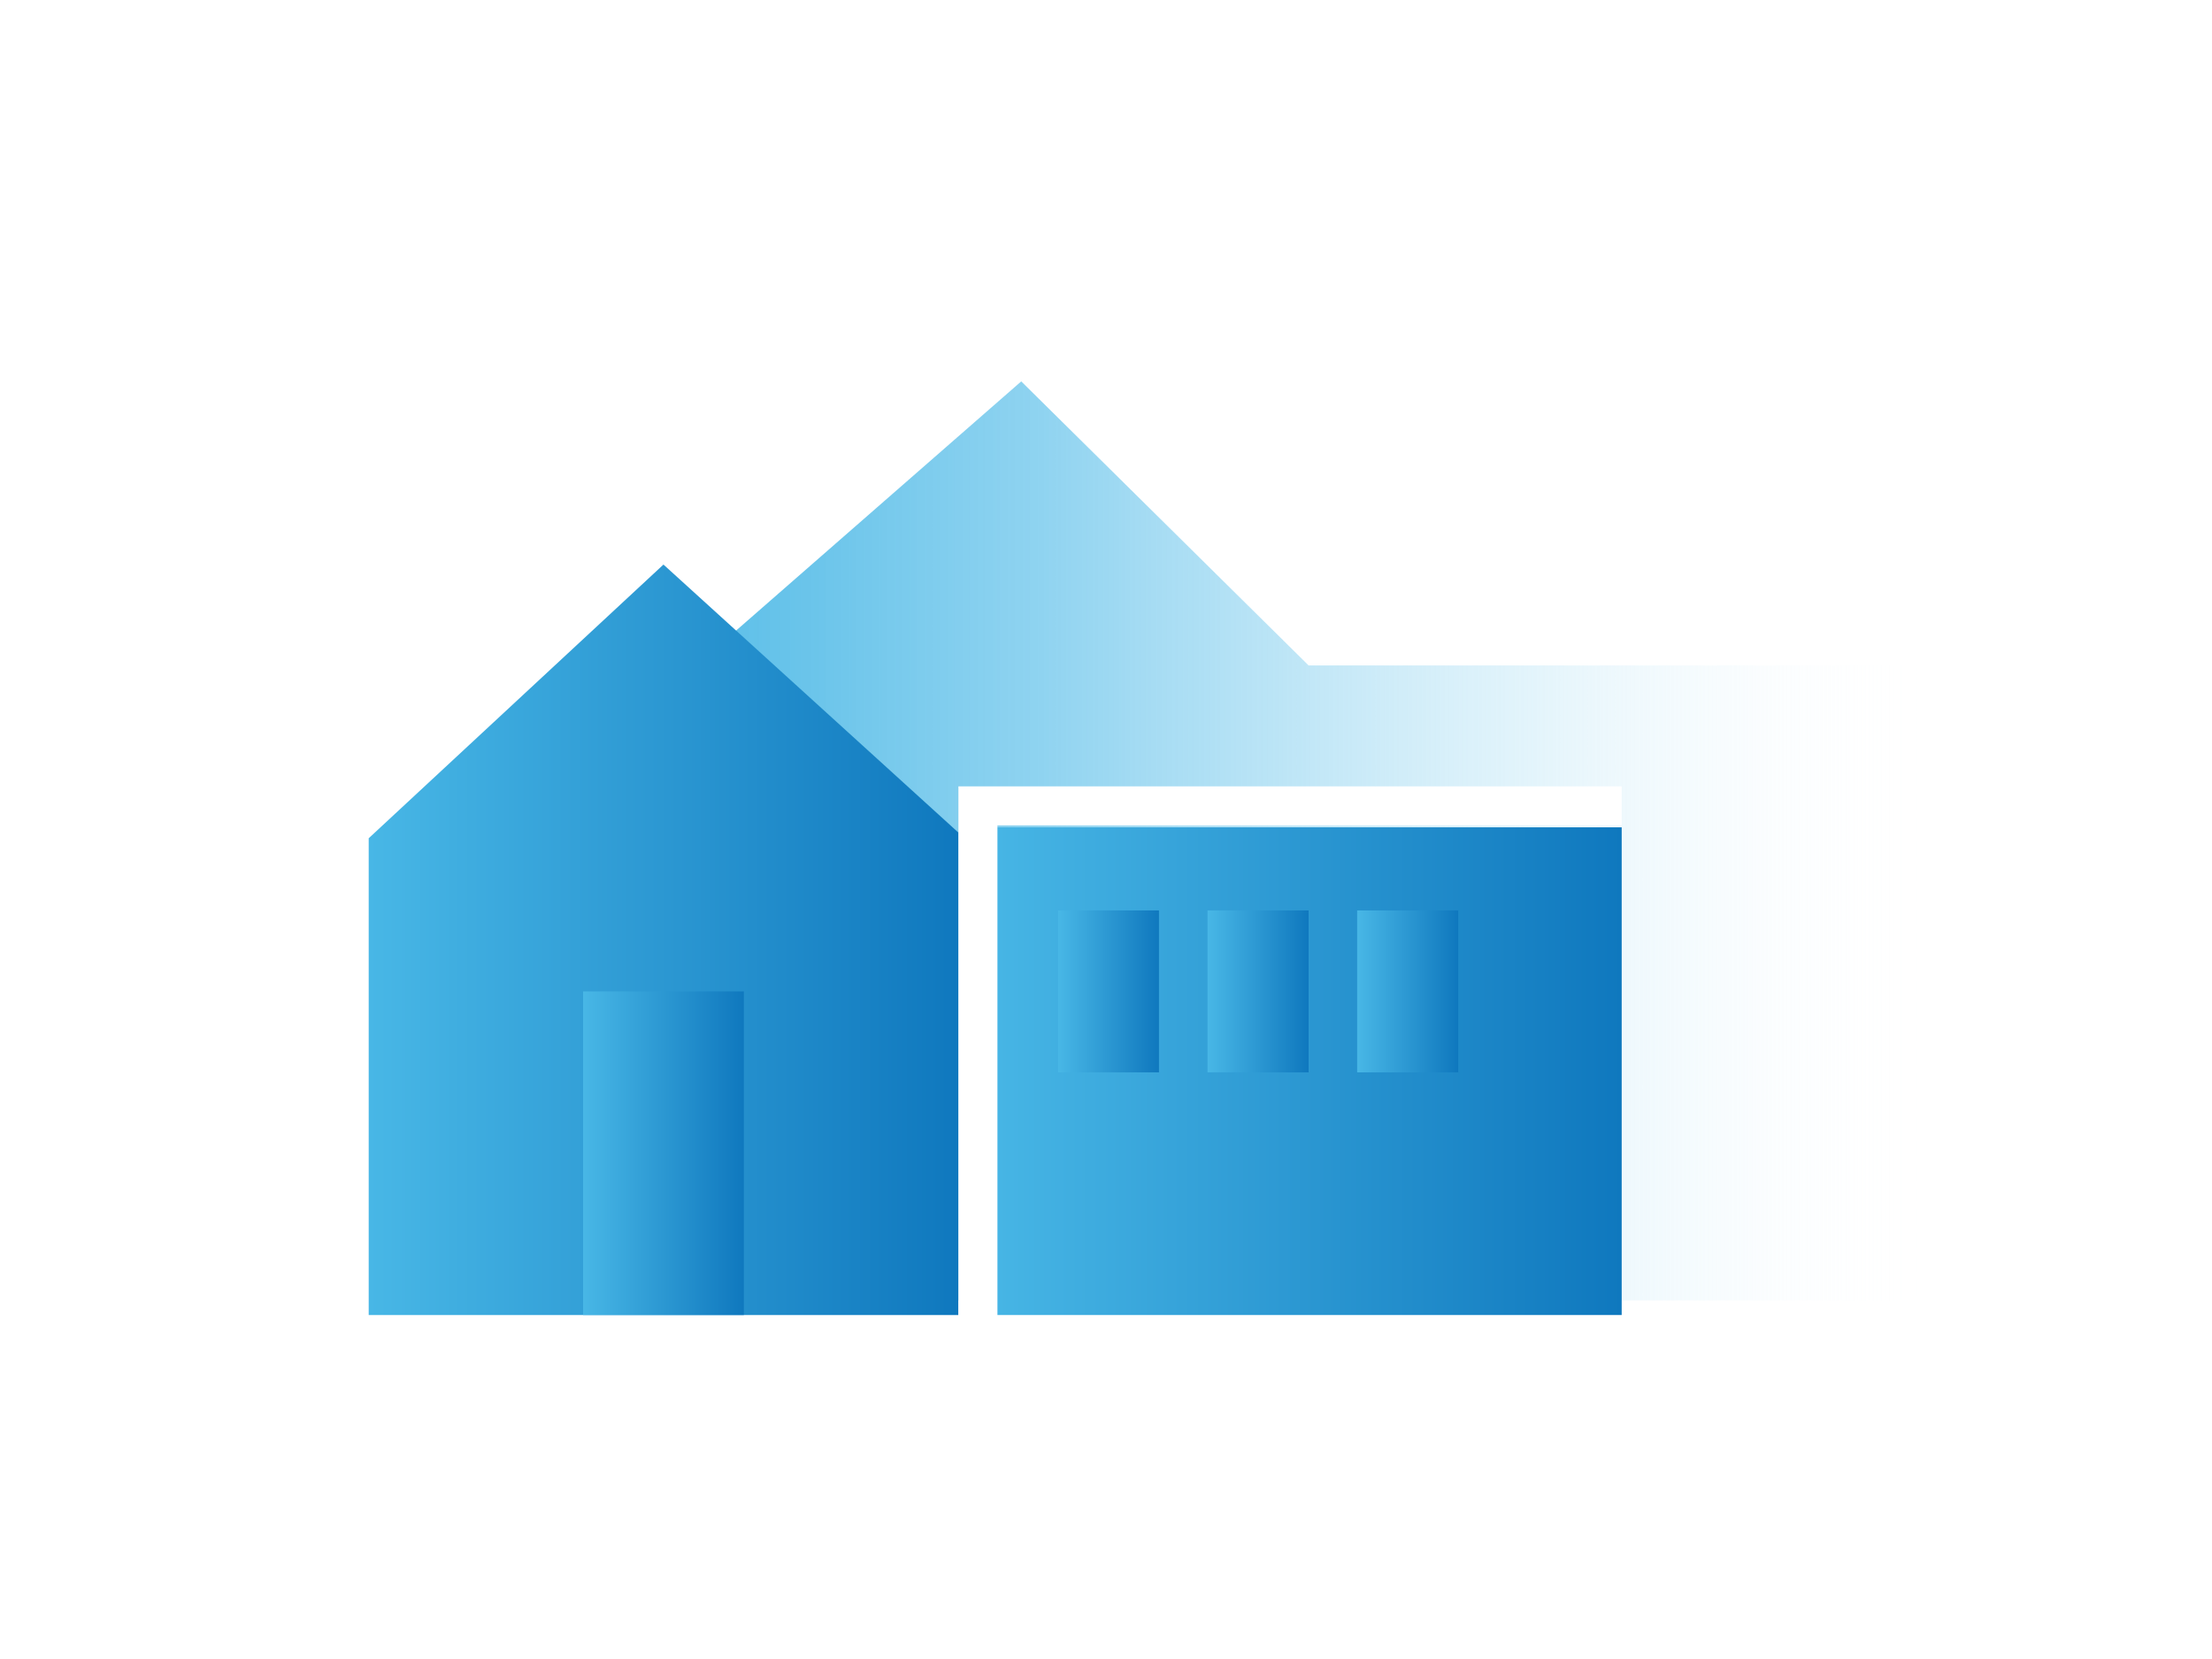
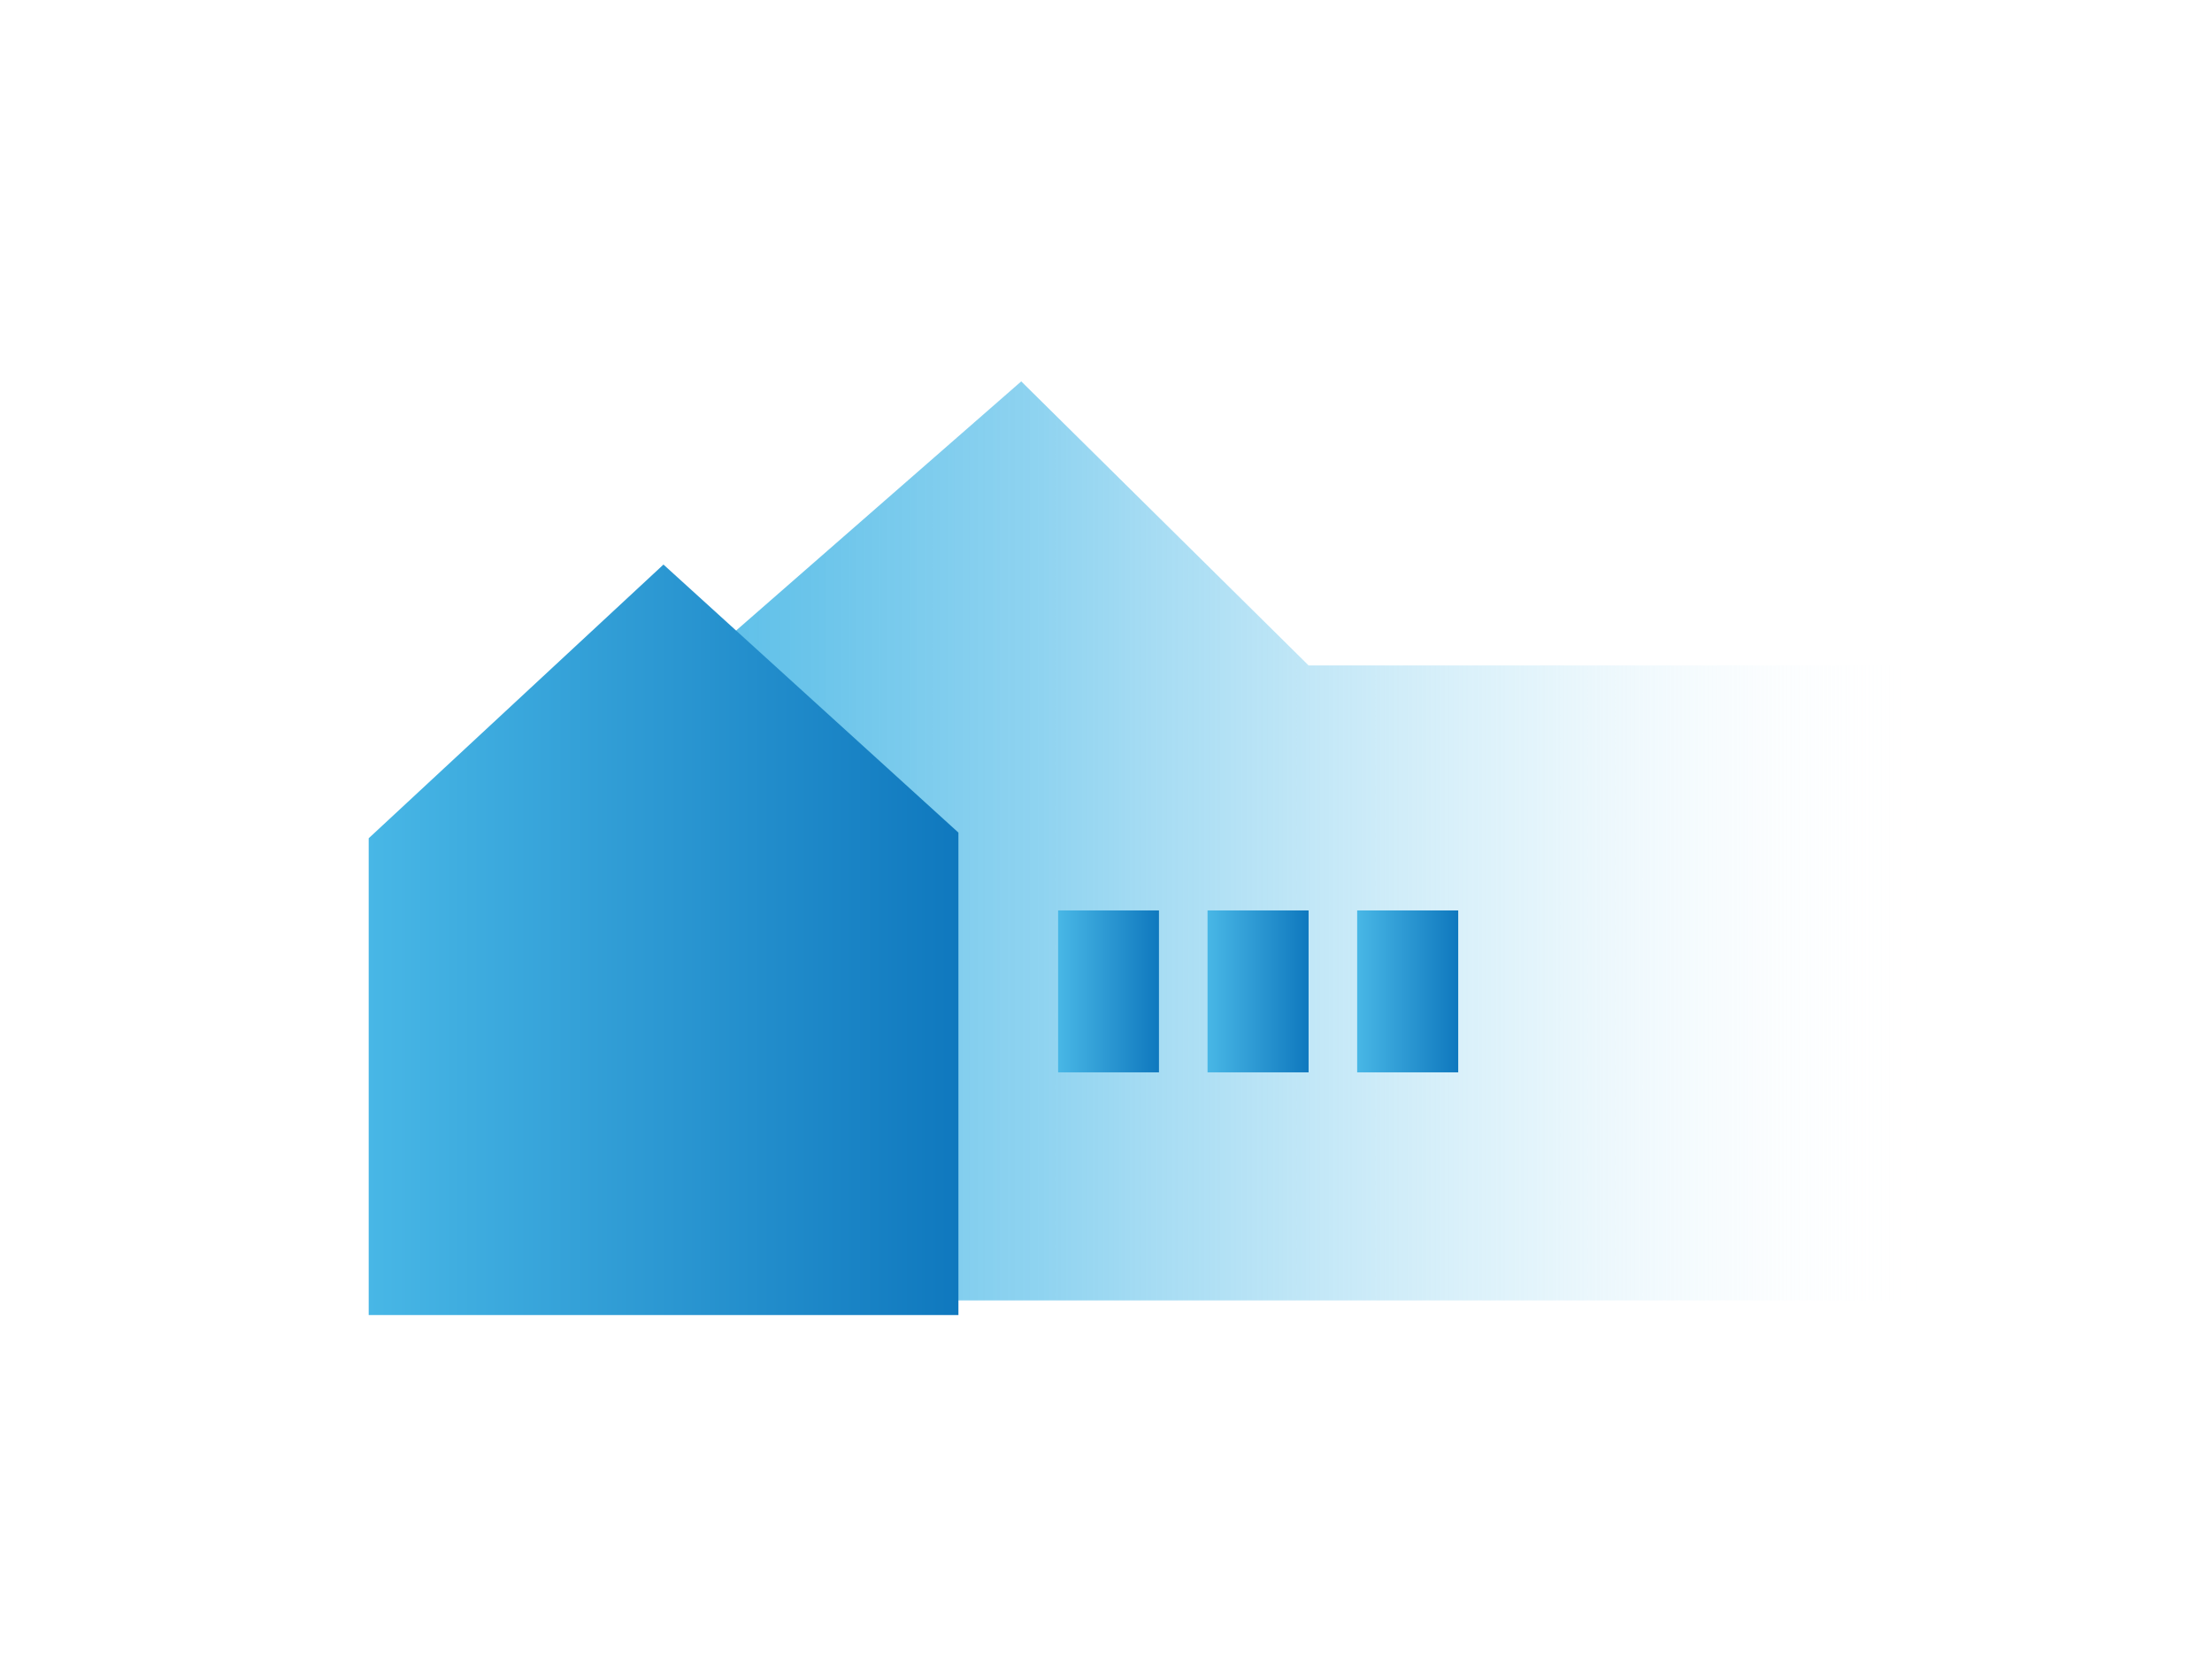
<svg xmlns="http://www.w3.org/2000/svg" xmlns:xlink="http://www.w3.org/1999/xlink" viewBox="0 0 113.39 85.04">
  <defs>
    <style>.cls-1{fill:#fff;}.cls-2{fill:url(#linear-gradient);}.cls-3{fill:url(#GRADIENT);}.cls-4{fill:url(#GRADIENT-2);}.cls-5{fill:url(#GRADIENT-3);}.cls-6{fill:none;stroke:#fff;stroke-miterlimit:10;stroke-width:2px;}.cls-7{fill:url(#GRADIENT-4);}.cls-8{fill:url(#GRADIENT-5);}.cls-9{fill:url(#GRADIENT-6);}</style>
    <linearGradient id="linear-gradient" x1="24.58" y1="43.1" x2="98.56" y2="43.1" gradientUnits="userSpaceOnUse">
      <stop offset="0" stop-color="#48b7e6" />
      <stop offset="0.1" stop-color="#4db9e7" stop-opacity="0.97" />
      <stop offset="0.23" stop-color="#5abee8" stop-opacity="0.9" />
      <stop offset="0.39" stop-color="#70c7ec" stop-opacity="0.78" />
      <stop offset="0.55" stop-color="#8fd3f0" stop-opacity="0.61" />
      <stop offset="0.73" stop-color="#b7e3f5" stop-opacity="0.39" />
      <stop offset="0.91" stop-color="#e7f5fc" stop-opacity="0.13" />
      <stop offset="1" stop-color="#fff" stop-opacity="0" />
    </linearGradient>
    <linearGradient id="GRADIENT" x1="18.9" y1="48.17" x2="49.13" y2="48.17" gradientUnits="userSpaceOnUse">
      <stop offset="0" stop-color="#48b7e6" />
      <stop offset="1" stop-color="#0f78be" />
    </linearGradient>
    <linearGradient id="GRADIENT-2" x1="29.89" y1="59.11" x2="38.14" y2="59.11" xlink:href="#GRADIENT" />
    <linearGradient id="GRADIENT-3" x1="50.13" y1="54.91" x2="83.13" y2="54.91" xlink:href="#GRADIENT" />
    <linearGradient id="GRADIENT-4" x1="54.24" y1="50.82" x2="59.41" y2="50.82" xlink:href="#GRADIENT" />
    <linearGradient id="GRADIENT-5" x1="61.9" y1="50.82" x2="67.08" y2="50.82" xlink:href="#GRADIENT" />
    <linearGradient id="GRADIENT-6" x1="69.57" y1="50.82" x2="74.74" y2="50.82" xlink:href="#GRADIENT" />
  </defs>
  <g id="Layer_2" data-name="Layer 2">
    <g id="Livello_1" data-name="Livello 1">
-       <rect class="cls-1" width="113.39" height="85.04" />
      <polygon class="cls-2" points="67.08 34.11 52.35 19.55 30.86 38.33 24.58 66.66 73.19 66.66 98.56 66.66 98.56 34.11 67.08 34.11" />
      <polygon class="cls-3" points="18.9 67.41 18.9 42.97 34.01 28.94 49.13 42.68 49.13 67.41 18.9 67.41" />
-       <polyline class="cls-4" points="29.89 67.41 29.89 50.82 38.13 50.82 38.13 67.41" />
-       <rect class="cls-5" x="50.13" y="42.41" width="33" height="25" />
-       <polyline class="cls-6" points="50.13 68.91 50.13 41.31 83.13 41.31" />
      <polyline class="cls-7" points="54.24 54.97 54.24 46.67 59.41 46.67 59.41 54.97" />
      <polyline class="cls-8" points="61.9 54.97 61.9 46.67 67.08 46.67 67.08 54.97" />
      <polyline class="cls-9" points="69.57 54.97 69.57 46.67 74.75 46.67 74.75 54.97" />
    </g>
  </g>
</svg>